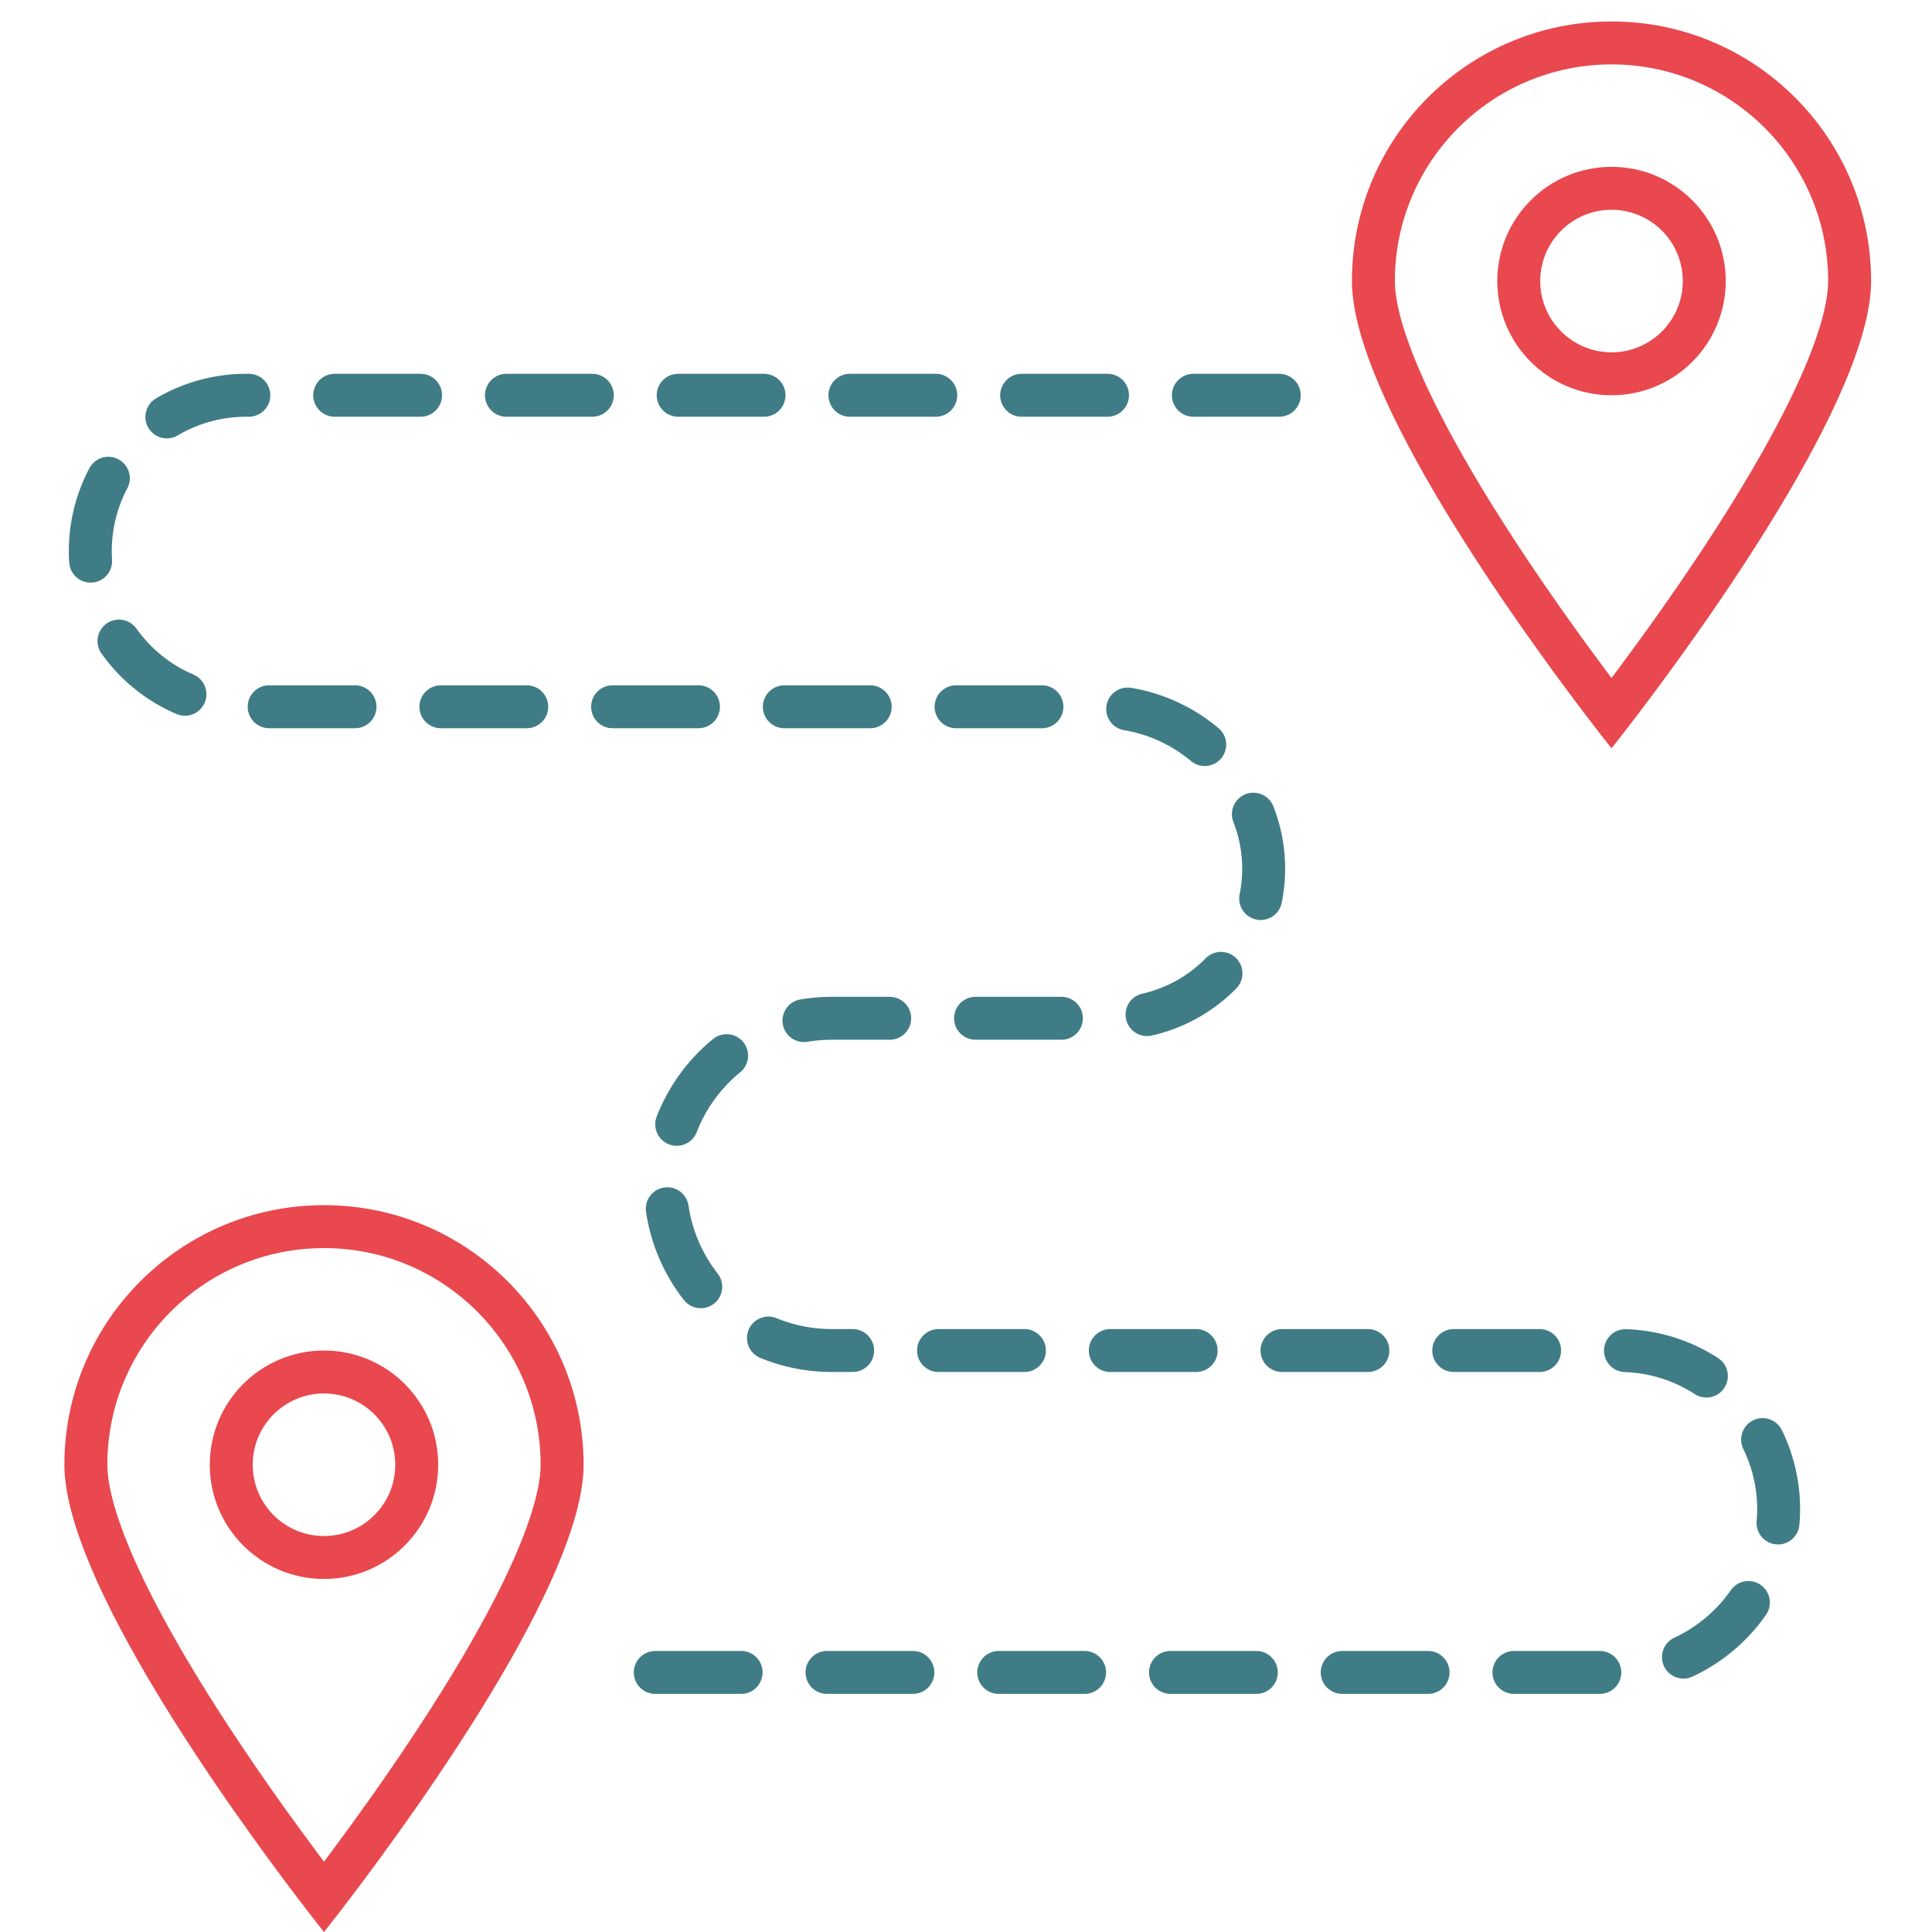
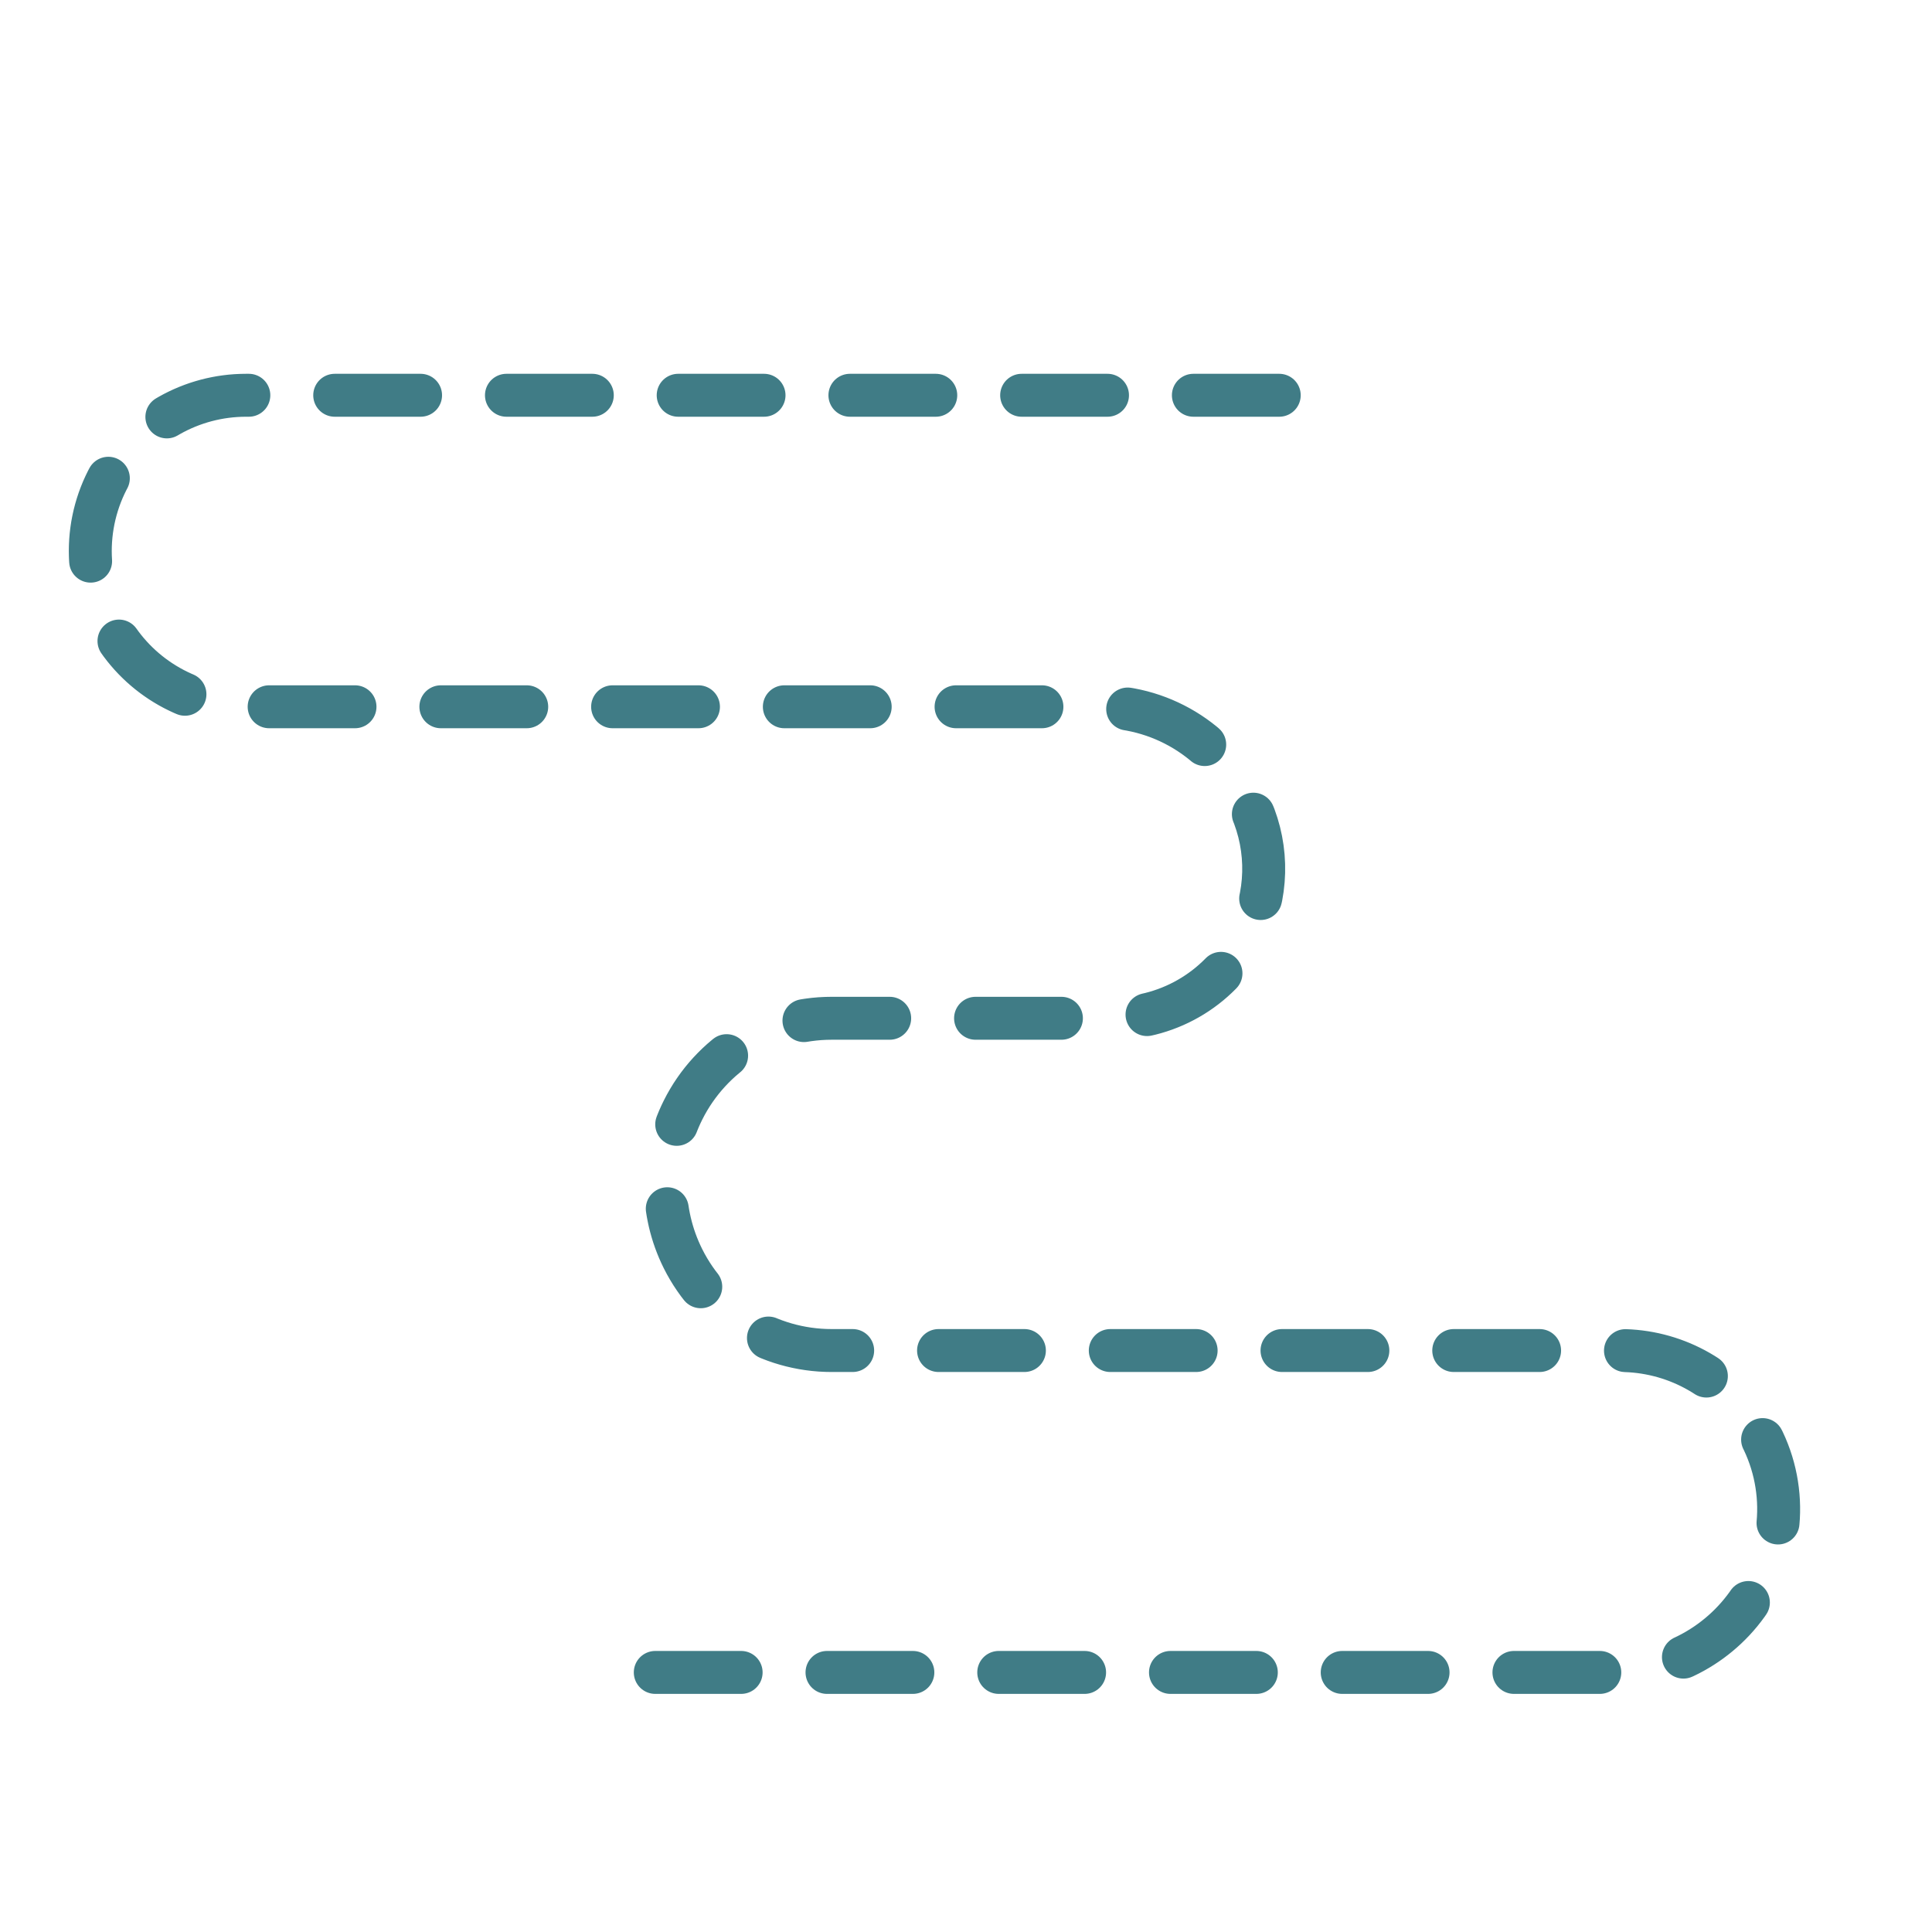
<svg xmlns="http://www.w3.org/2000/svg" width="90" height="90" viewBox="0 0 90 90" fill="none">
-   <path fill-rule="evenodd" clip-rule="evenodd" d="M85.163 13.092C85.163 14.281 84.587 16.128 83.472 18.443C82.391 20.686 80.932 23.116 79.445 25.383C77.962 27.642 76.475 29.703 75.357 31.201C75.259 31.333 75.163 31.46 75.071 31.583C74.978 31.46 74.882 31.333 74.784 31.201C73.666 29.703 72.18 27.642 70.697 25.383C69.209 23.116 67.75 20.686 66.67 18.443C65.555 16.128 64.978 14.281 64.978 13.092C64.978 7.519 69.497 3 75.071 3C80.644 3 85.163 7.519 85.163 13.092ZM87.163 13.092C87.163 18.433 79.432 29.149 76.333 33.23C75.556 34.253 75.071 34.859 75.071 34.859C75.071 34.859 74.585 34.253 73.808 33.23C70.71 29.149 62.978 18.433 62.978 13.092C62.978 6.414 68.392 1 75.071 1C81.749 1 87.163 6.414 87.163 13.092ZM25.185 68.234C25.185 69.422 24.608 71.269 23.494 73.584C22.413 75.827 20.954 78.257 19.466 80.524C17.983 82.784 16.497 84.844 15.379 86.342C15.28 86.474 15.185 86.602 15.092 86.724C15 86.602 14.904 86.474 14.806 86.342C13.688 84.844 12.201 82.784 10.718 80.524C9.231 78.257 7.771 75.827 6.691 73.584C5.576 71.269 5 69.422 5 68.234C5 62.66 9.519 58.141 15.092 58.141C20.666 58.141 25.185 62.66 25.185 68.234ZM27.185 68.234C27.185 73.574 19.453 84.29 16.355 88.371C15.578 89.394 15.092 90 15.092 90C15.092 90 14.607 89.394 13.83 88.371C10.731 84.29 3 73.574 3 68.234C3 61.555 8.414 56.141 15.092 56.141C21.771 56.141 27.185 61.555 27.185 68.234ZM15.092 71.554C16.926 71.554 18.413 70.068 18.413 68.234C18.413 66.4 16.926 64.913 15.092 64.913C13.258 64.913 11.772 66.4 11.772 68.234C11.772 70.068 13.258 71.554 15.092 71.554ZM15.092 73.554C18.031 73.554 20.413 71.172 20.413 68.234C20.413 65.295 18.031 62.913 15.092 62.913C12.154 62.913 9.772 65.295 9.772 68.234C9.772 71.172 12.154 73.554 15.092 73.554ZM78.391 13.092C78.391 14.926 76.905 16.413 75.071 16.413C73.237 16.413 71.75 14.926 71.75 13.092C71.75 11.258 73.237 9.772 75.071 9.772C76.905 9.772 78.391 11.258 78.391 13.092ZM80.391 13.092C80.391 16.031 78.009 18.413 75.071 18.413C72.132 18.413 69.75 16.031 69.75 13.092C69.75 10.154 72.132 7.772 75.071 7.772C78.009 7.772 80.391 10.154 80.391 13.092Z" fill="#E8484E" />
-   <path d="M59.592 18.413H11.461C8.913 18.413 6.551 19.75 5.24 21.936V21.936C3.861 24.233 3.861 27.104 5.24 29.401V29.401C6.551 31.587 8.913 32.924 11.461 32.924H51.284C54.274 32.924 56.981 34.694 58.179 37.434L58.284 37.673C59.113 39.568 59.058 41.733 58.133 43.583V43.583C56.952 45.944 54.539 47.435 51.9 47.435H38.74C35.808 47.435 33.128 49.091 31.817 51.713V51.713C30.728 53.892 30.728 56.456 31.817 58.635V58.635C33.128 61.257 35.808 62.913 38.74 62.913H75.472C77.941 62.913 80.247 64.147 81.616 66.201V66.201C83.226 68.616 83.272 71.75 81.734 74.212L81.658 74.333C80.268 76.557 77.831 77.908 75.208 77.908H30.087" stroke="#407C86" stroke-width="2" stroke-linecap="round" stroke-linejoin="round" stroke-dasharray="4 4" />
+   <path d="M59.592 18.413H11.461C8.913 18.413 6.551 19.75 5.24 21.936V21.936C3.861 24.233 3.861 27.104 5.24 29.401V29.401C6.551 31.587 8.913 32.924 11.461 32.924H51.284C54.274 32.924 56.981 34.694 58.179 37.434L58.284 37.673C59.113 39.568 59.058 41.733 58.133 43.583V43.583C56.952 45.944 54.539 47.435 51.9 47.435H38.74C35.808 47.435 33.128 49.091 31.817 51.713V51.713C30.728 53.892 30.728 56.456 31.817 58.635V58.635C33.128 61.257 35.808 62.913 38.74 62.913H75.472C77.941 62.913 80.247 64.147 81.616 66.201C83.226 68.616 83.272 71.75 81.734 74.212L81.658 74.333C80.268 76.557 77.831 77.908 75.208 77.908H30.087" stroke="#407C86" stroke-width="2" stroke-linecap="round" stroke-linejoin="round" stroke-dasharray="4 4" />
</svg>